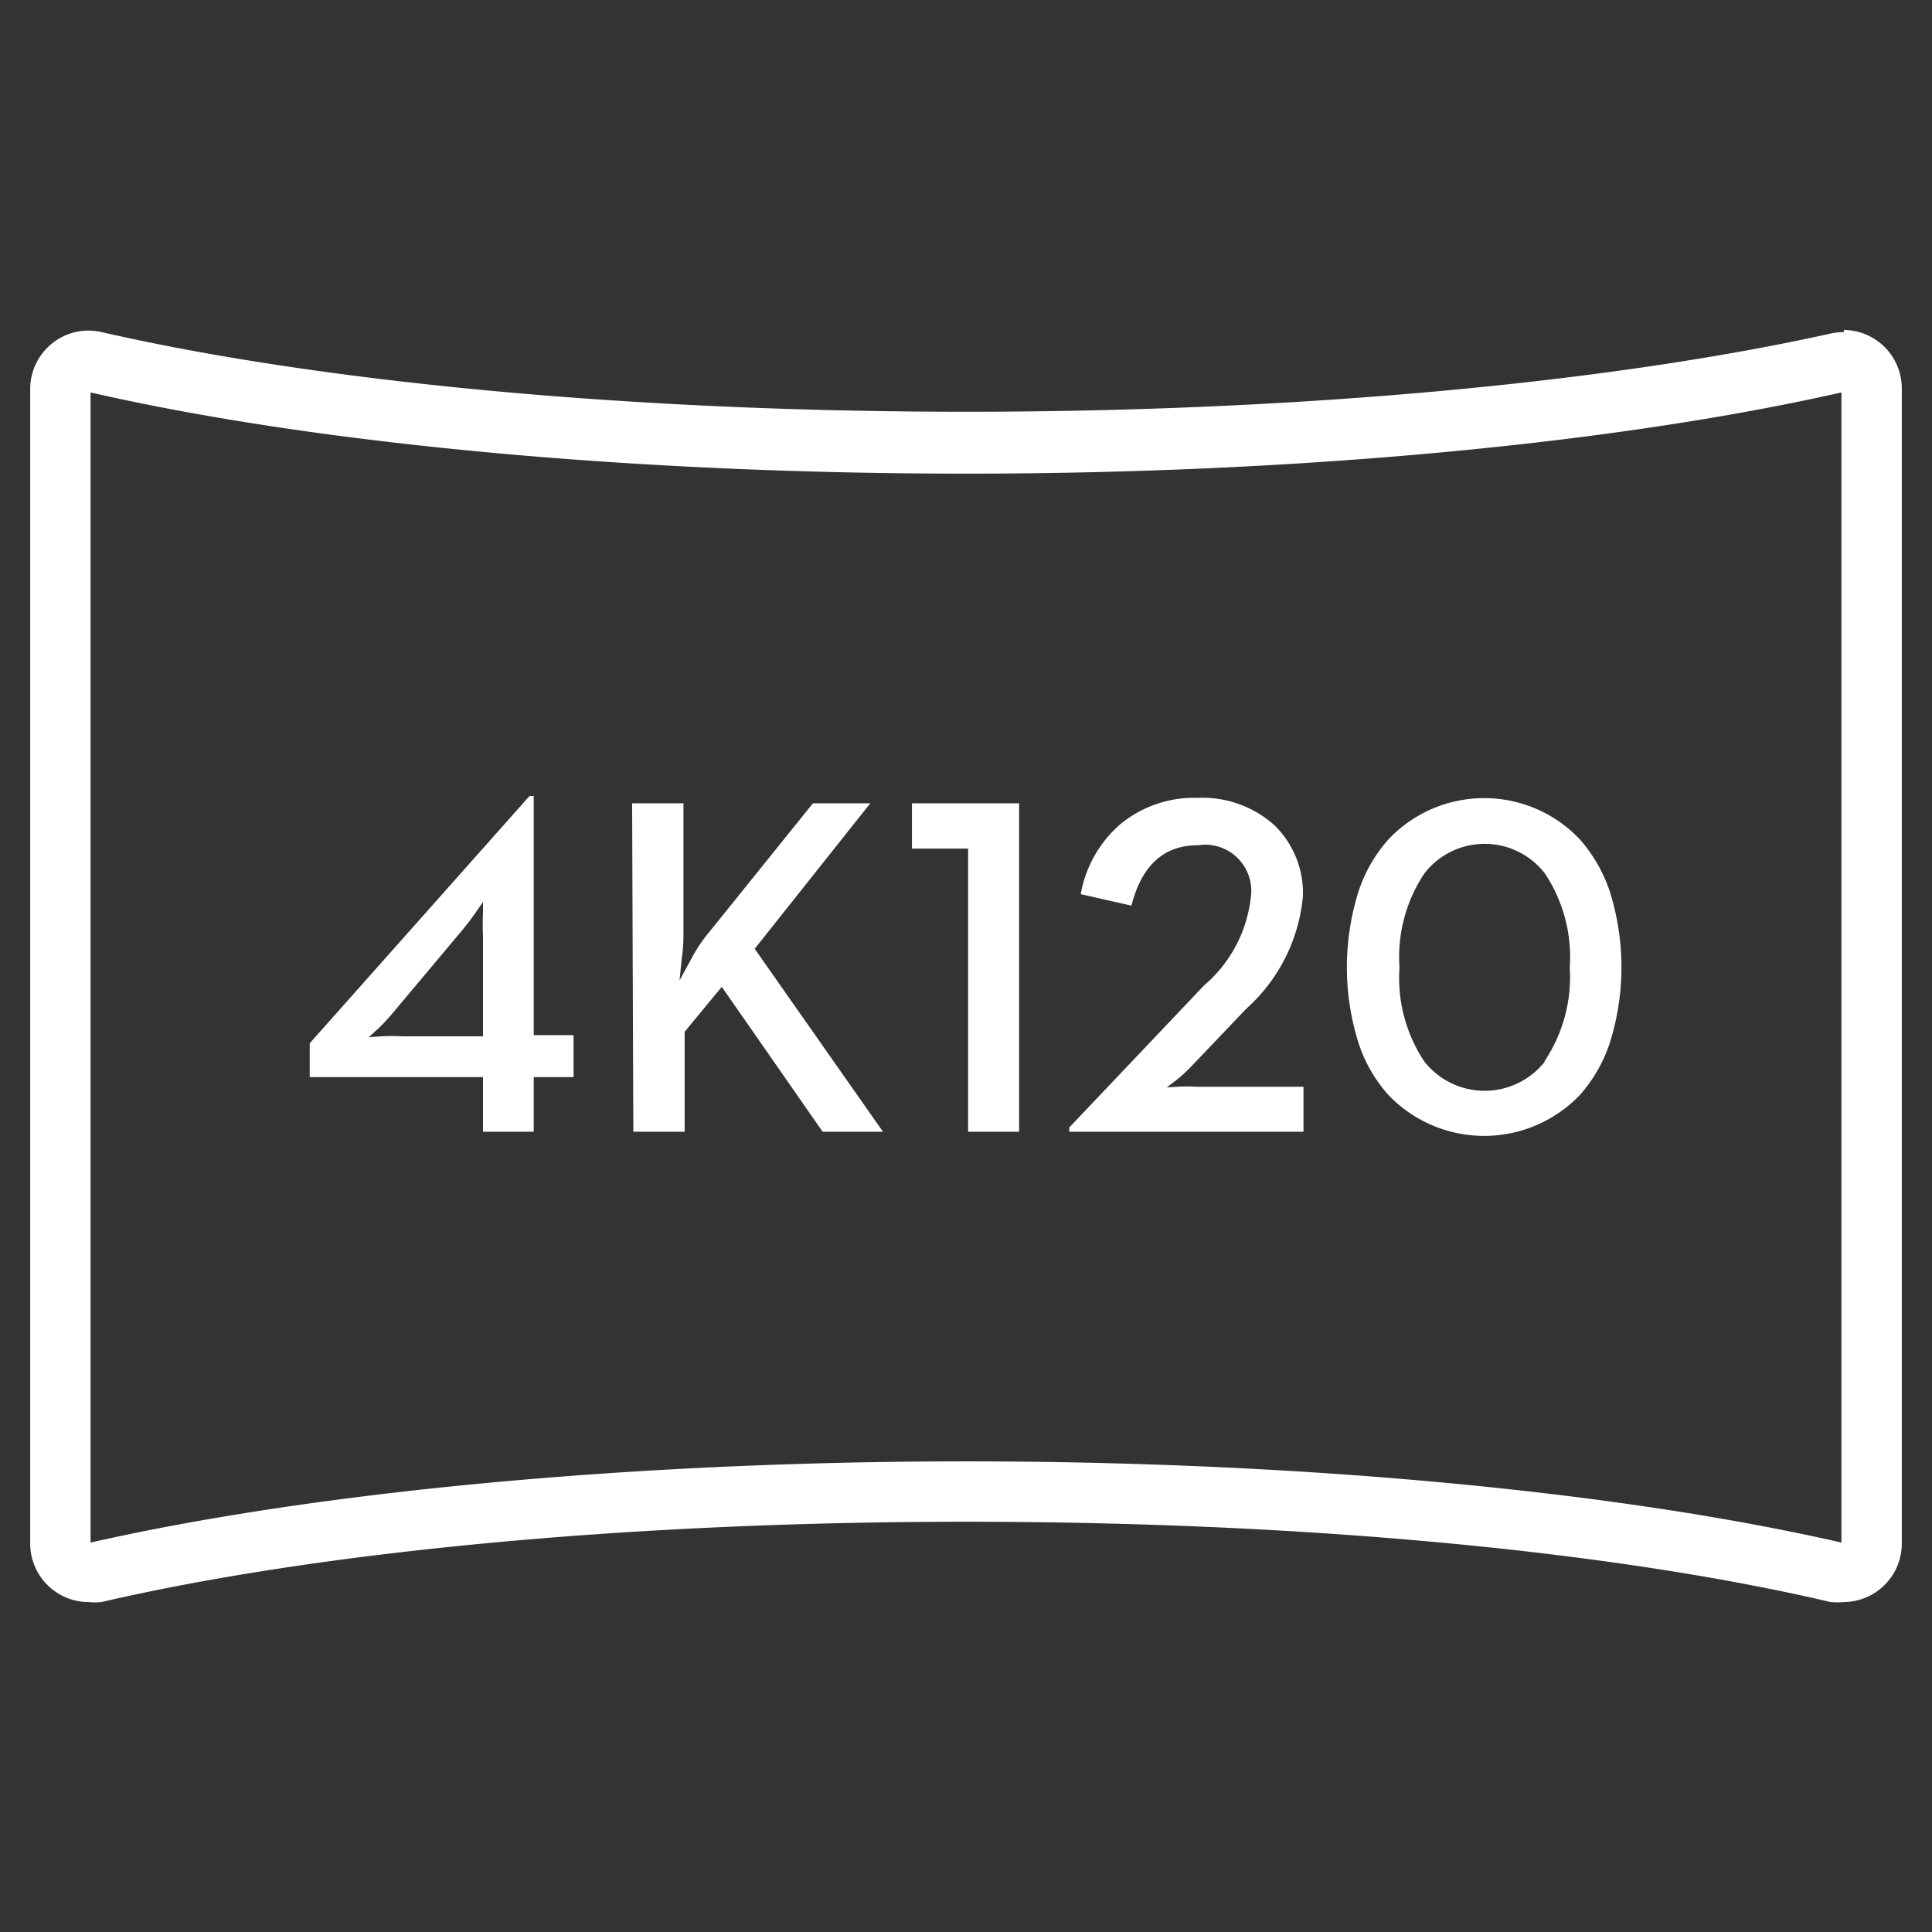
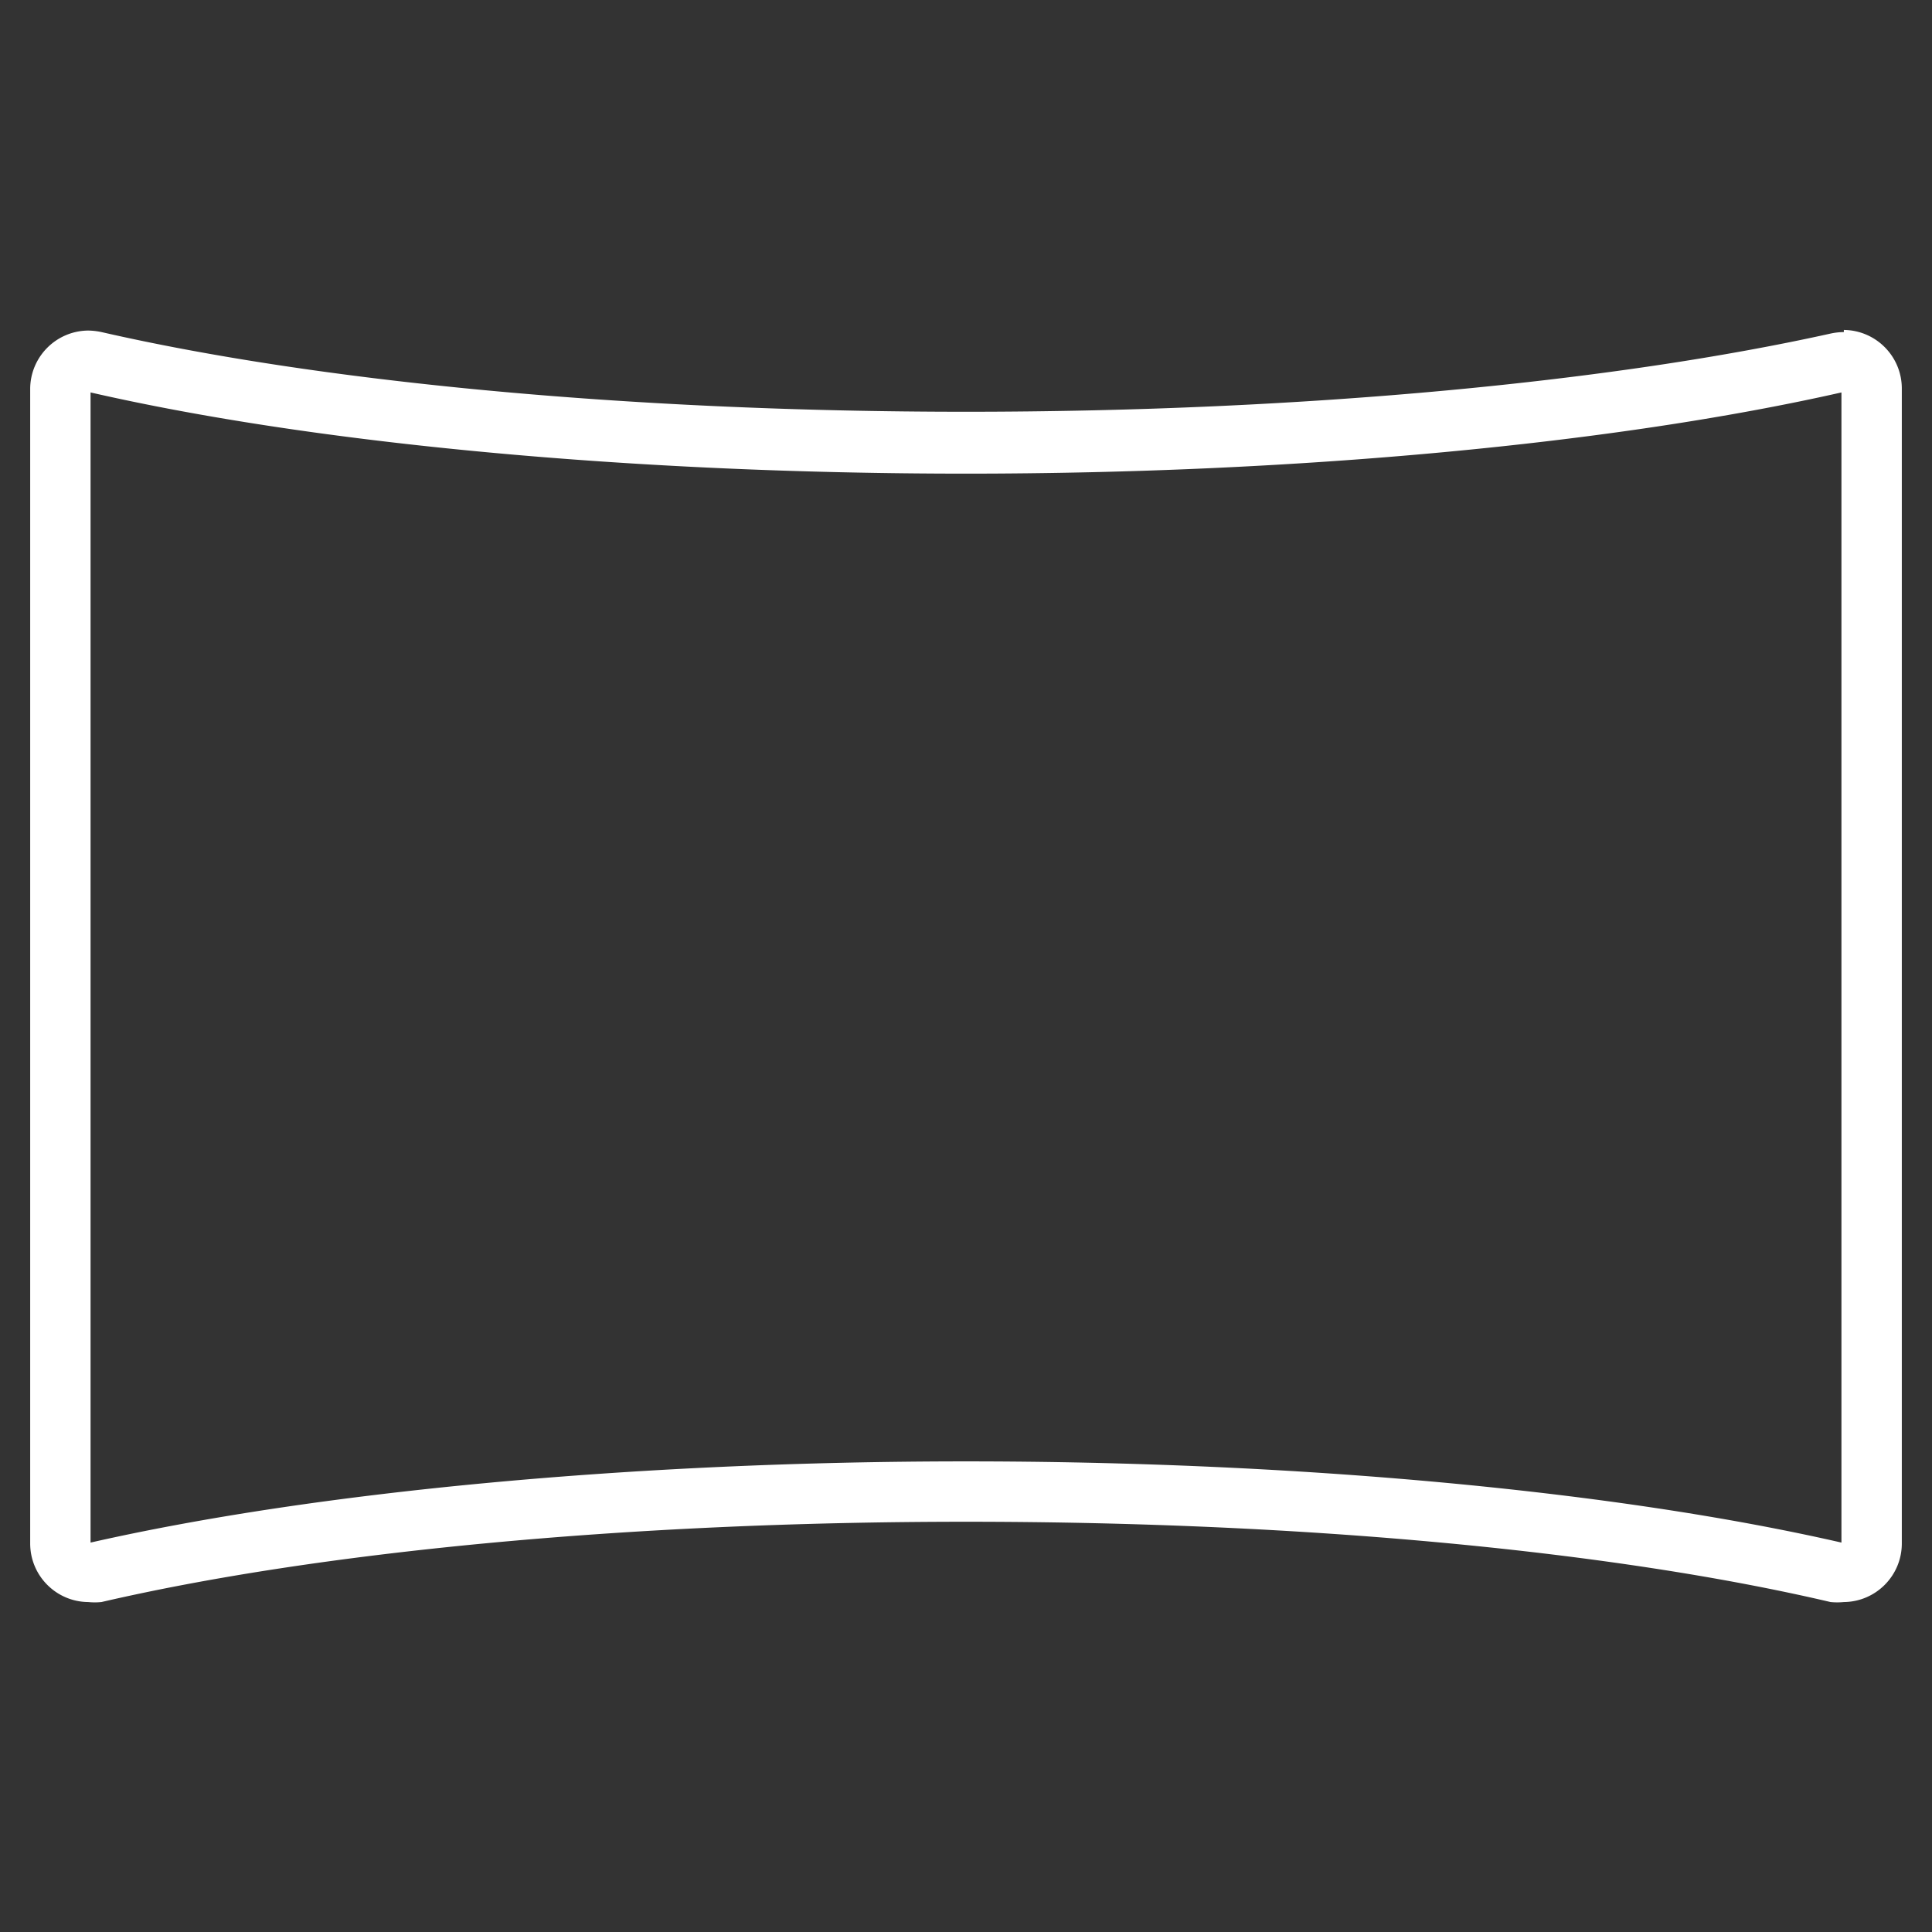
<svg xmlns="http://www.w3.org/2000/svg" width="96" height="96" viewBox="0 0 96 96">
  <rect x="0" y="0" width="96" height="96" fill="#333333" stroke="none" />
  <g fill="none" fill-rule="evenodd">
    <path d="M0 0h96v96H0z" />
-     <path d="M24 53.52h-8.61v-1.68l10.92-12.285h.21v11.88h1.98v2.085h-1.98v2.715H24V53.52zm-5.07-2.025a9.36 9.36 0 0 1 1.08 0H24V46.5a10.86 10.86 0 0 1 0-1.11v-.57l-.315.45a12.105 12.105 0 0 1-.75.99L19.5 50.355a9 9 0 0 1-.765.81c-.285.255-.42.39-.42.375l.615-.045zm12.48-11.58h2.55v6.375c0 .345 0 .765-.075 1.26l-.12 1.17.63-1.155a7.14 7.14 0 0 1 .66-1.02l5.34-6.63h2.85l-5.745 7.23 6.375 9.09h-3l-5.01-7.2-1.845 2.235v4.965h-2.55l-.06-16.32zm16.695 2.25h-2.79v-2.25h5.325v16.32h-2.535zm5.025 13.86l6.705-7.065c1.287-1.097 2.112-2.64 2.31-4.32.12-.728-.117-1.469-.637-1.992C60.988 42.125 60.248 41.884 59.52 42c-1.695 0-2.79 1.005-3.3 3l-2.52-.57c.236-1.328.912-2.538 1.92-3.435 1.089-.916 2.478-1.397 3.9-1.35 1.4-.061 2.767.429 3.81 1.365.949.928 1.461 2.214 1.41 3.54-.202 2.149-1.209 4.143-2.82 5.58l-2.745 2.88a7.62 7.62 0 0 1-.78.705l-.42.315.525-.03a7.995 7.995 0 0 1 .96 0h5.31v2.235H53.13v-.21zM69 54.42c-.679-.754-1.19-1.644-1.5-2.61-.766-2.441-.766-5.059 0-7.5.313-.965.824-1.854 1.5-2.61 1.235-1.304 2.952-2.042 4.747-2.042 1.796 0 3.512.738 4.747 2.042.671.76 1.182 1.648 1.5 2.61.766 2.441.766 5.059 0 7.5-.316.964-.826 1.852-1.5 2.61-1.242 1.292-2.956 2.022-4.747 2.022-1.792 0-3.506-.73-4.747-2.022zm7.74-1.68c.923-1.373 1.366-3.014 1.26-4.665.115-1.648-.317-3.288-1.23-4.665-.715-.933-1.824-1.48-3-1.48s-2.285.547-3 1.48c-.913 1.377-1.345 3.017-1.23 4.665-.115 1.648.317 3.288 1.23 4.665.722.922 1.829 1.461 3 1.461s2.278-.539 3-1.461h-.03z" fill="#FFF" fill-rule="nonzero" />
    <path d="M91.5 19.5v57.15c-11.205-2.565-27-4.035-43.5-4.035s-32.325 1.5-43.5 4.035V19.5c11.205 2.565 27 4.035 43.5 4.035s32.295-1.5 43.5-4.035m.12-3a3.3 3.3 0 0 0-.66.075C80.34 18.93 65.025 20.46 48 20.46c-17.025 0-32.34-1.53-42.96-3.96a3.42 3.42 0 0 0-.66-.075c-1.584.016-2.864 1.296-2.88 2.88v57.39c0 1.596 1.285 2.894 2.88 2.91a3.3 3.3 0 0 0 .66 0c10.62-2.46 25.935-3.99 42.96-3.99 17.025 0 32.34 1.5 42.96 3.99a3.42 3.42 0 0 0 .66 0c1.595-.016 2.88-1.314 2.88-2.91v-57.39c0-1.596-1.285-2.894-2.88-2.91v.105z" fill="#FFF" fill-rule="nonzero" />
  </g>
</svg>